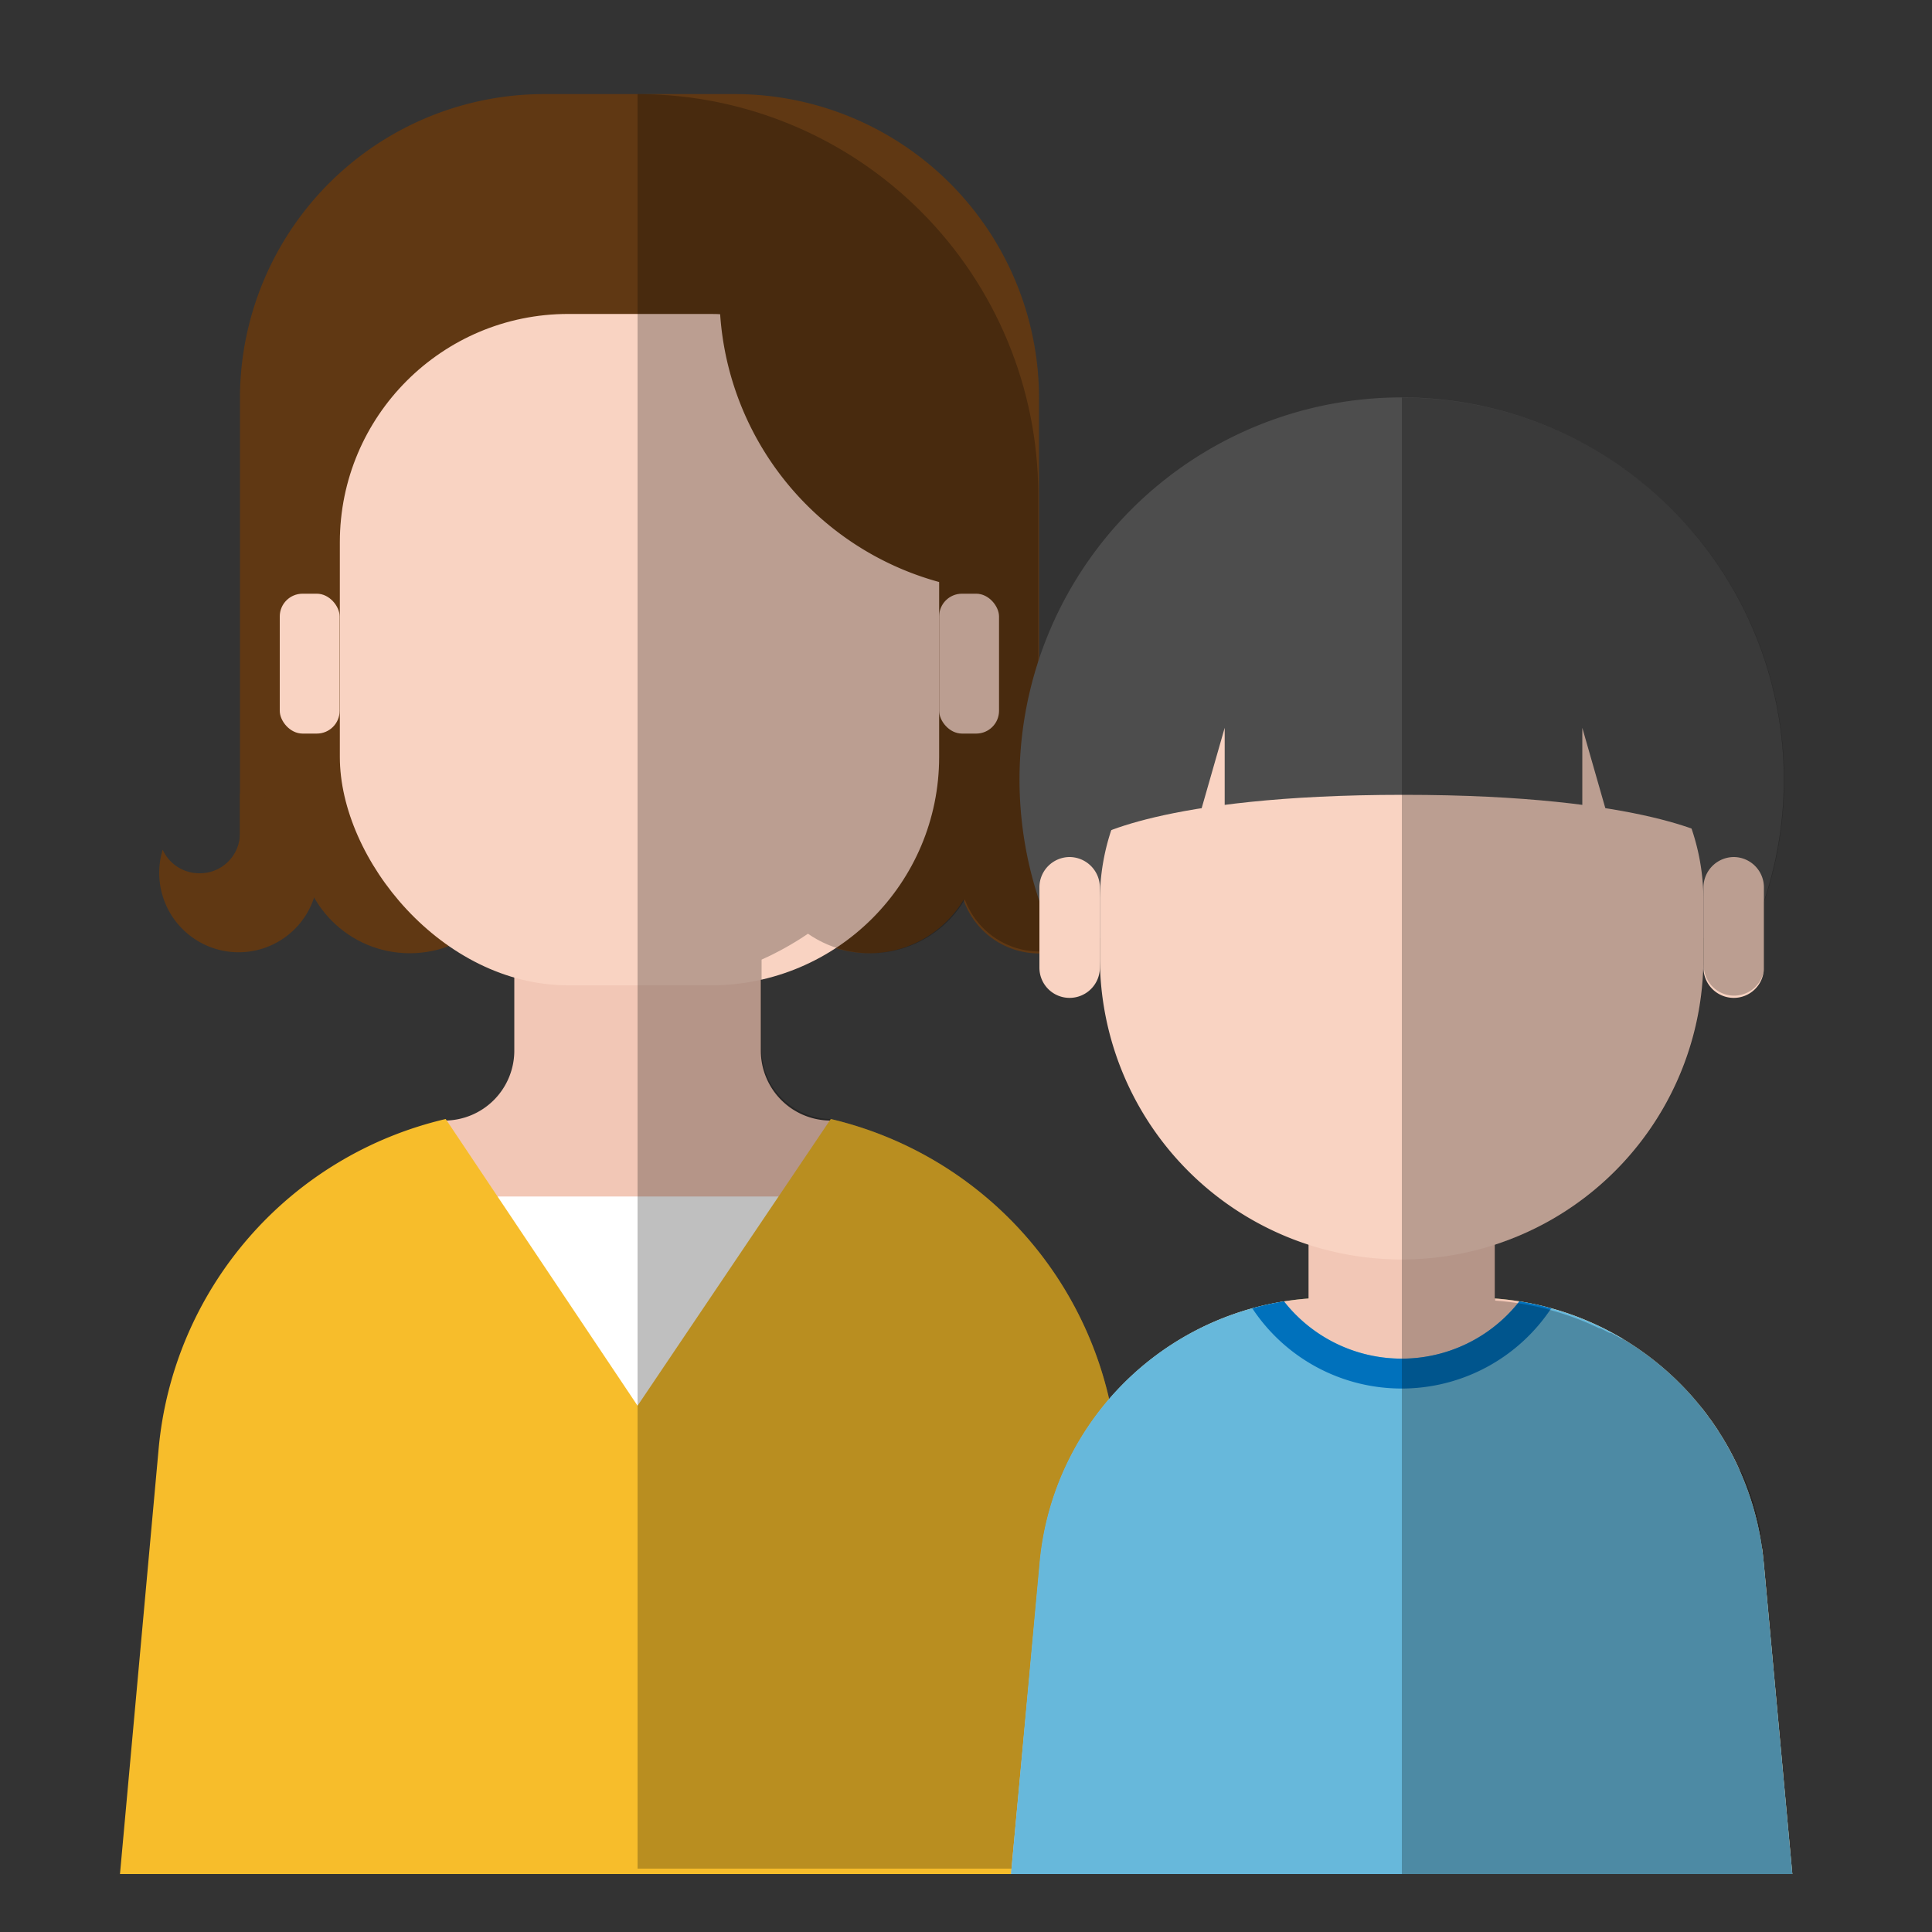
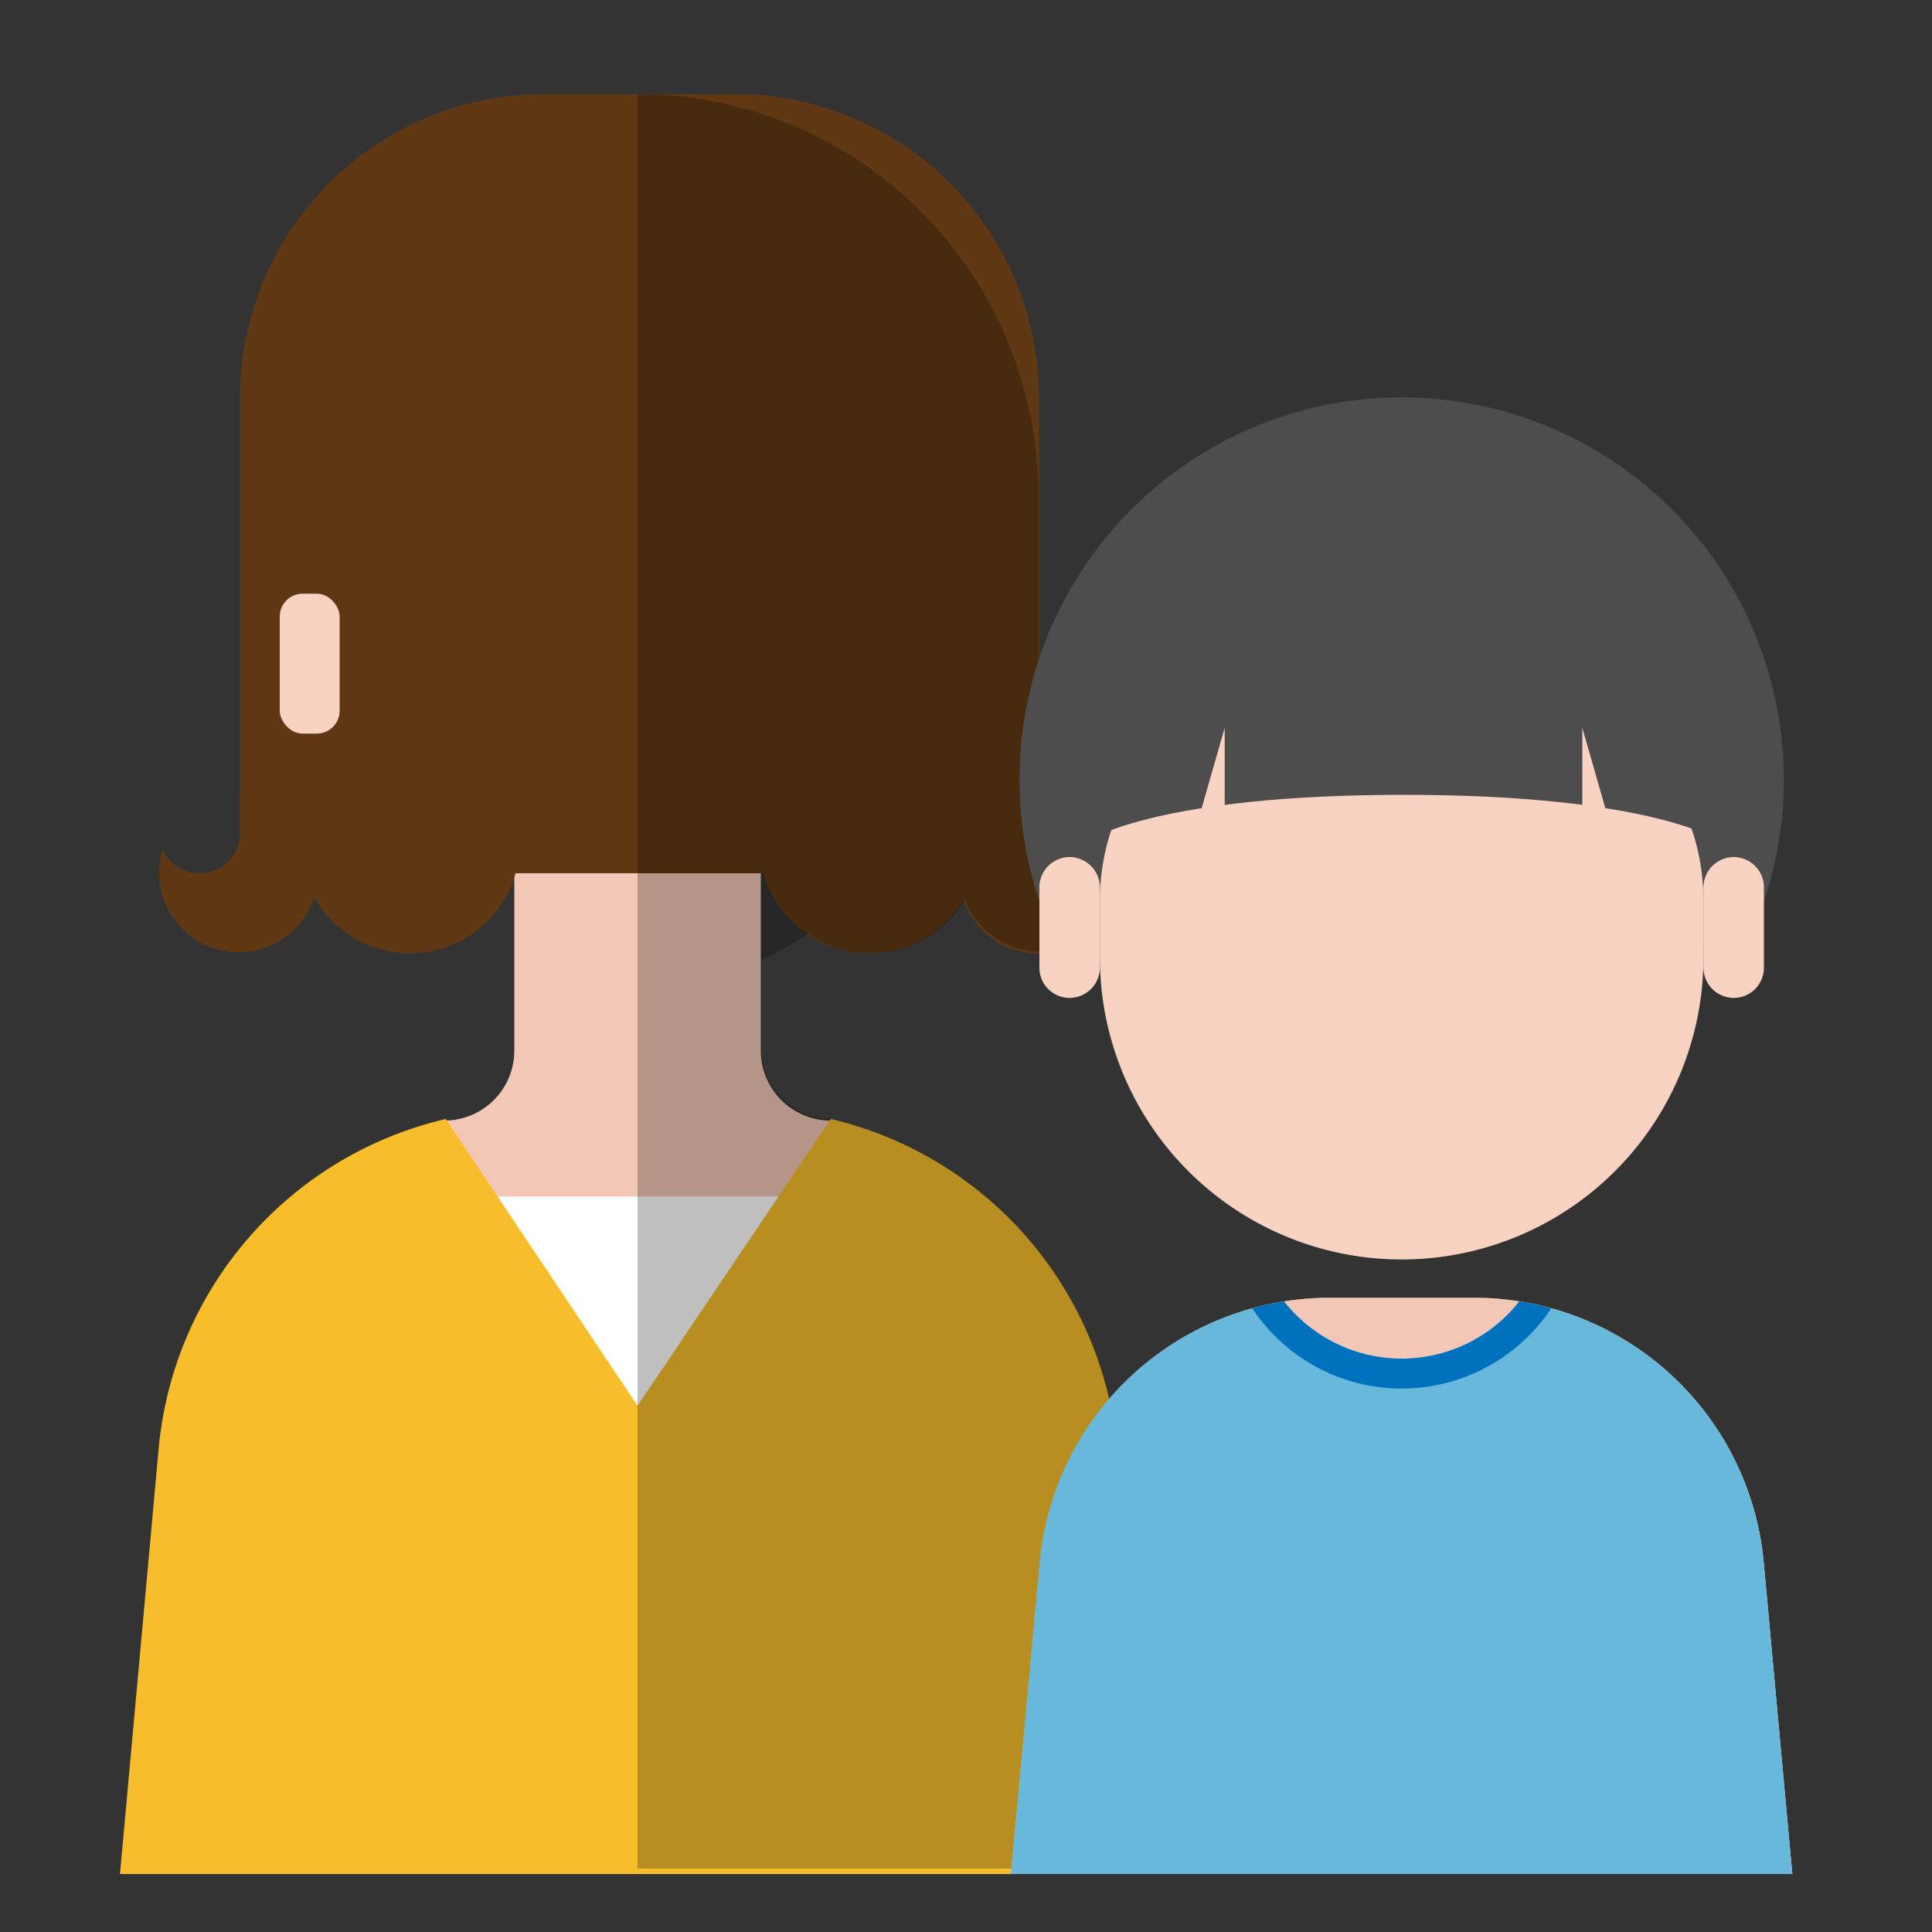
<svg xmlns="http://www.w3.org/2000/svg" width="100" height="100" viewBox="0 0 100 100">
  <rect x="0" y="0" width="100" height="100" fill="#333333" stroke="none" />
  <defs>
    <style>.cls-1{fill:none;}.cls-2{isolation:isolate;}.cls-3{fill:#f2c7b6;}.cls-4{fill:#fff;}.cls-5{fill:#f7bd2b;}.cls-6{fill:#603813;}.cls-7{fill:#f9d3c2;}.cls-8{fill:#a67c52;}.cls-9{clip-path:url(#clip-path);}.cls-10{mix-blend-mode:overlay;opacity:0.25;}.cls-11{fill:#86a05c;}.cls-12{fill:#4d4d4d;}.cls-13{fill:#67b8db;}.cls-14{fill:#0071bc;}.cls-15{clip-path:url(#clip-path-2);}</style>
    <clipPath id="clip-path">
      <path class="cls-1" d="M57.82,75A19.33,19.33,0,0,0,43,57.92v0a3.62,3.62,0,0,1-3.58-3.62V49.67a15.65,15.65,0,0,0,2.4-1.34,5.68,5.68,0,0,0,8.12-1.77,4.13,4.13,0,0,0,8-1.36A4.5,4.5,0,0,0,57.74,44a2.07,2.07,0,0,1-4-.84V25.55A20.74,20.74,0,0,0,33.11,4.87h0A20.74,20.74,0,0,0,12.42,25.55V43.14a2.07,2.07,0,0,1-4,.84,4.14,4.14,0,0,0,7.86,2.58,5.68,5.68,0,0,0,8.12,1.77,16.12,16.12,0,0,0,2.18,1.24v4.76A3.63,3.63,0,0,1,23.09,58l0,0A19.33,19.33,0,0,0,8.21,75l-2,22H59.84Z" />
    </clipPath>
    <clipPath id="clip-path-2">
-       <path class="cls-1" d="M91.29,80.88h0c0-.23-.05-.46-.08-.68l0-.23c0-.15-.05-.3-.08-.45a2.56,2.56,0,0,0,0-.27l-.09-.4a2.68,2.68,0,0,0-.07-.27l-.09-.38-.09-.28c0-.12-.07-.25-.11-.36l-.09-.29a3.62,3.62,0,0,1-.13-.35l-.11-.27-.14-.35L90,76c-.05-.11-.11-.23-.17-.34a1.92,1.92,0,0,0-.12-.25c-.08-.16-.16-.32-.25-.47l-.2-.36c-.06-.1-.12-.19-.17-.29s-.13-.2-.2-.29a2.13,2.13,0,0,0-.16-.25l-.21-.3c0-.08-.11-.15-.16-.22s-.15-.21-.23-.3L88,72.74l-.25-.3-.16-.18-.27-.3-.15-.16-.3-.31-.12-.11a14.72,14.72,0,0,0-2.27-1.8l0,0-.47-.28-.07,0L83.4,69l-.08,0-.49-.25-.06,0-.52-.24h0a14.94,14.94,0,0,0-4.86-1.19V64.43a15.62,15.62,0,0,0,10.8-14.86v.52a1.57,1.57,0,0,0,3.13,0V46.66a19.78,19.78,0,1,0-37.5,0v3.43a1.57,1.57,0,0,0,3.13,0v-.52a15.62,15.62,0,0,0,10.8,14.86v2.78a15.2,15.2,0,0,0-4.86,1.19h0l-.52.24-.06,0-.49.25-.08,0-.47.26-.07,0-.47.28,0,0a14.72,14.72,0,0,0-2.27,1.8,1.14,1.14,0,0,0-.11.11L58,71.8l-.15.16-.27.3-.16.18-.25.3L57,73l-.23.3c0,.07-.11.14-.16.22l-.21.3a2.13,2.13,0,0,0-.16.25,2.9,2.9,0,0,0-.19.29,2.75,2.75,0,0,0-.17.29c-.07.12-.15.24-.21.36l-.25.47-.12.25c-.06.11-.12.23-.17.34s-.08.18-.11.27l-.15.35-.11.27-.12.35c0,.1-.07.19-.1.29s-.08.24-.11.36a2.29,2.29,0,0,0-.08.28c0,.12-.07.25-.1.38a2.68,2.68,0,0,0-.07.27l-.09.41c0,.08,0,.17,0,.26s0,.3-.07.45a1.85,1.85,0,0,0,0,.23c0,.23-.06.45-.08.69L52.33,97H92.77Z" />
-     </clipPath>
+       </clipPath>
  </defs>
  <g class="cls-2">
    <g id="レイヤー_1" data-name="レイヤー 1">
      <path class="cls-3" d="M43,64.26V58a3.62,3.62,0,0,1-3.62-3.62V40.58H26.62V54.33A3.62,3.62,0,0,1,23,58v6.31Z" />
      <polygon class="cls-4" points="33.01 77.72 22.43 61.93 33.01 61.93 43.6 61.93 33.01 77.72" />
      <path class="cls-5" d="M57.82,75A19.33,19.33,0,0,0,43,57.92L33,72.76,23.07,57.92A19.33,19.33,0,0,0,8.21,75l-2,22H59.84Z" />
      <circle class="cls-6" cx="21.21" cy="43.65" r="5.69" />
      <circle class="cls-6" cx="44.99" cy="43.65" r="5.69" />
      <path class="cls-6" d="M28.17,4.87H38A15.75,15.75,0,0,1,53.78,20.63V45.2a0,0,0,0,1,0,0H12.42a0,0,0,0,1,0,0V20.63A15.75,15.75,0,0,1,28.17,4.87Z" />
      <path class="cls-6" d="M55.85,45.2a2.07,2.07,0,0,1-2.07-2.06V41.07a4.14,4.14,0,1,0,4.14,4.13A4.5,4.5,0,0,0,57.74,44,2.08,2.08,0,0,1,55.85,45.2Z" />
      <path class="cls-6" d="M10.35,45.2a2.07,2.07,0,0,0,2.07-2.06V41.07a4.11,4.11,0,1,1-4,2.91A2.08,2.08,0,0,0,10.35,45.2Z" />
-       <rect class="cls-7" x="17.59" y="16.25" width="31.02" height="34.75" rx="11.82" />
      <path class="cls-6" d="M49.59,30.36V15.28H37.24A15.45,15.45,0,0,0,49.59,30.36Z" />
      <path class="cls-8" d="M37.24,15.28h0v0Z" />
-       <rect class="cls-7" x="48.61" y="30.73" width="3.1" height="7.24" rx="1.18" />
      <rect class="cls-7" x="14.48" y="30.73" width="3.1" height="7.24" rx="1.18" />
      <g class="cls-9">
        <path class="cls-10" d="M59.84,96.72H33V0H59.84Z" />
      </g>
      <path class="cls-11" d="M76.27,67.17H68.83a15.08,15.08,0,0,0-15,13.71L52.33,97H92.77L91.29,80.88A15.08,15.08,0,0,0,76.27,67.17Z" />
      <path class="cls-3" d="M76.27,67.17H68.83a15.08,15.08,0,0,0-15,13.71L52.33,97H92.77L91.29,80.88A15.08,15.08,0,0,0,76.27,67.17Z" />
-       <rect class="cls-3" x="67.73" y="54.08" width="9.64" height="16.65" />
      <path class="cls-12" d="M90.55,48.55a19.78,19.78,0,1,0-36,0Z" />
      <path class="cls-7" d="M76.72,35.1H68.38A11.5,11.5,0,0,0,56.93,46.58v3A15.62,15.62,0,0,0,72.55,65.19h0A15.62,15.62,0,0,0,88.17,49.57v-3A11.5,11.5,0,0,0,76.72,35.1Z" />
      <path class="cls-7" d="M89.74,51.65h0a1.57,1.57,0,0,1-1.57-1.56V45.92a1.58,1.58,0,0,1,1.57-1.56h0a1.57,1.57,0,0,1,1.56,1.56v4.17A1.56,1.56,0,0,1,89.74,51.65Z" />
      <path class="cls-7" d="M55.36,51.65h0a1.56,1.56,0,0,1-1.56-1.56V45.92a1.57,1.57,0,0,1,1.56-1.56h0a1.58,1.58,0,0,1,1.57,1.56v4.17A1.57,1.57,0,0,1,55.36,51.65Z" />
      <path class="cls-12" d="M88.85,43.46s-3.47-2.32-16.2-2.32-16.21,2.32-16.21,2.32V31.89H88.85Z" />
      <polygon class="cls-7" points="63.39 45.77 63.39 37.67 61.07 45.77 63.39 45.77" />
      <polygon class="cls-7" points="81.9 45.77 81.9 37.67 84.22 45.77 81.9 45.77" />
      <path class="cls-13" d="M91.29,80.88A15.08,15.08,0,0,0,78.64,67.36a7.74,7.74,0,0,1-12.18,0A15.08,15.08,0,0,0,53.81,80.88L52.33,97H92.77Z" />
      <path class="cls-14" d="M72.55,71.87a9.29,9.29,0,0,0,7.74-4.15,15.13,15.13,0,0,0-1.65-.36,7.74,7.74,0,0,1-12.18,0,14.46,14.46,0,0,0-1.64.36A9.26,9.26,0,0,0,72.55,71.87Z" />
      <g class="cls-15">
        <path class="cls-10" d="M92.77,97H72.56V18.88H92.77Z" />
      </g>
    </g>
  </g>
</svg>